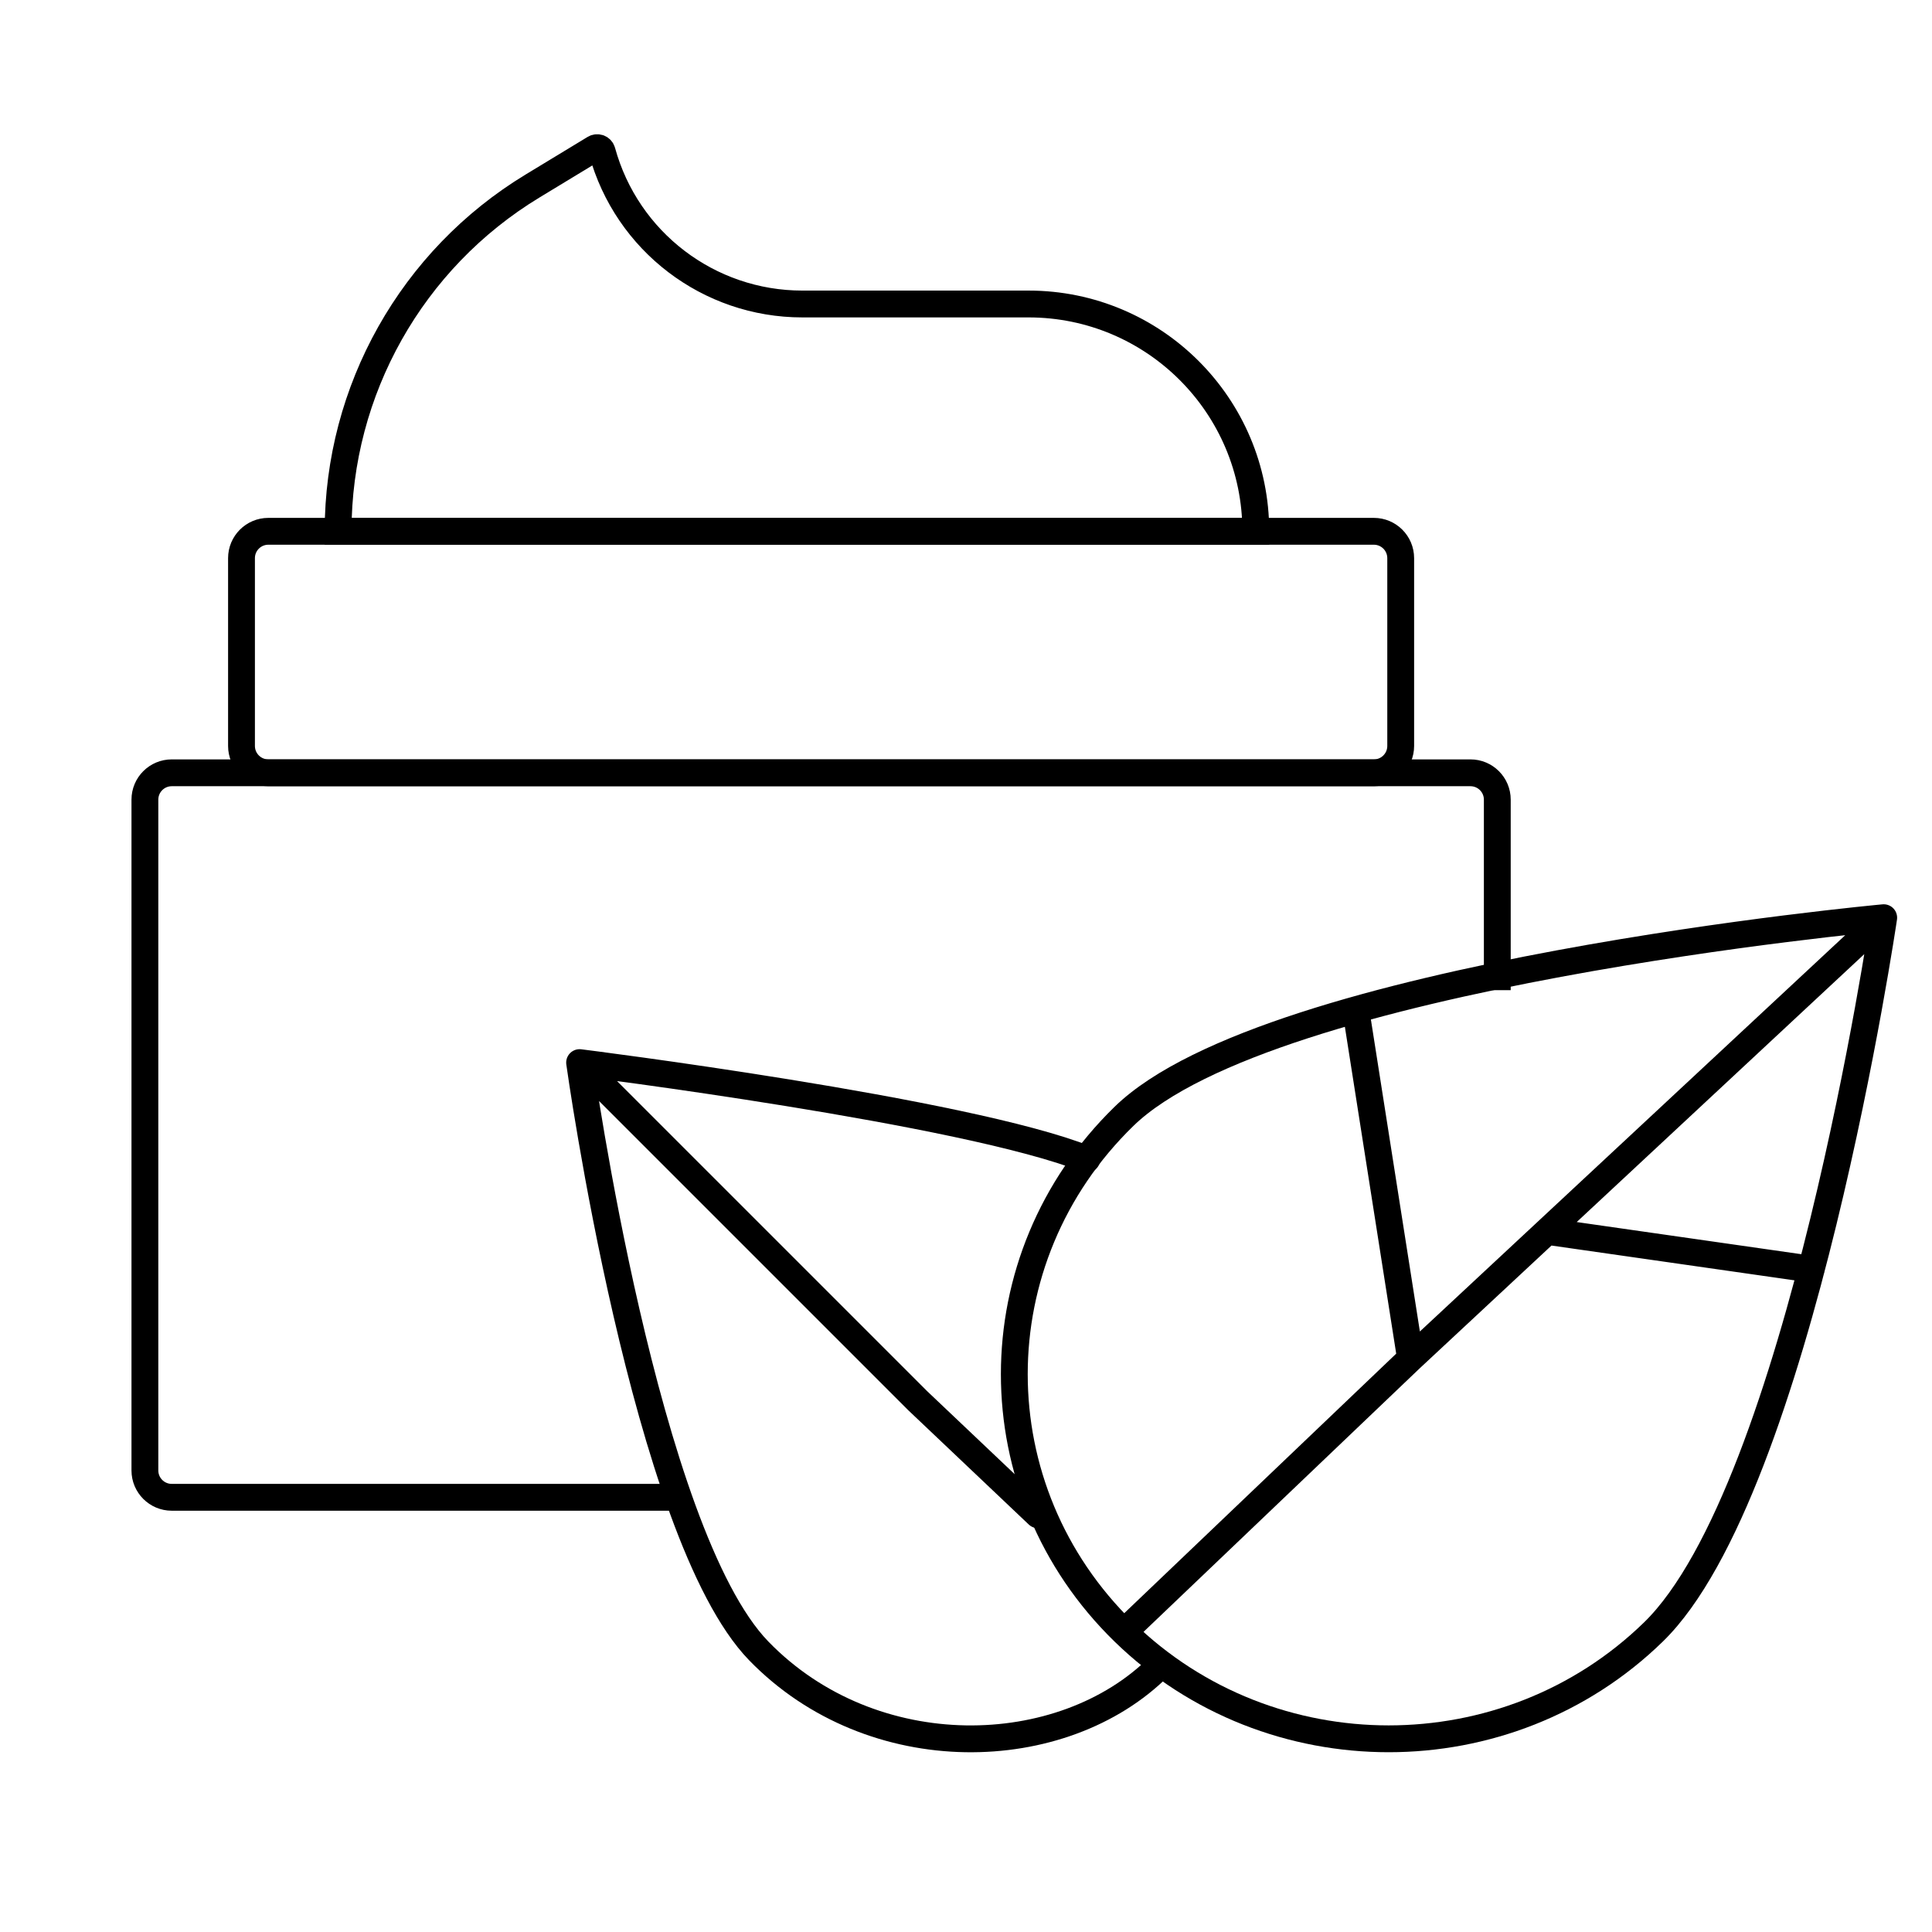
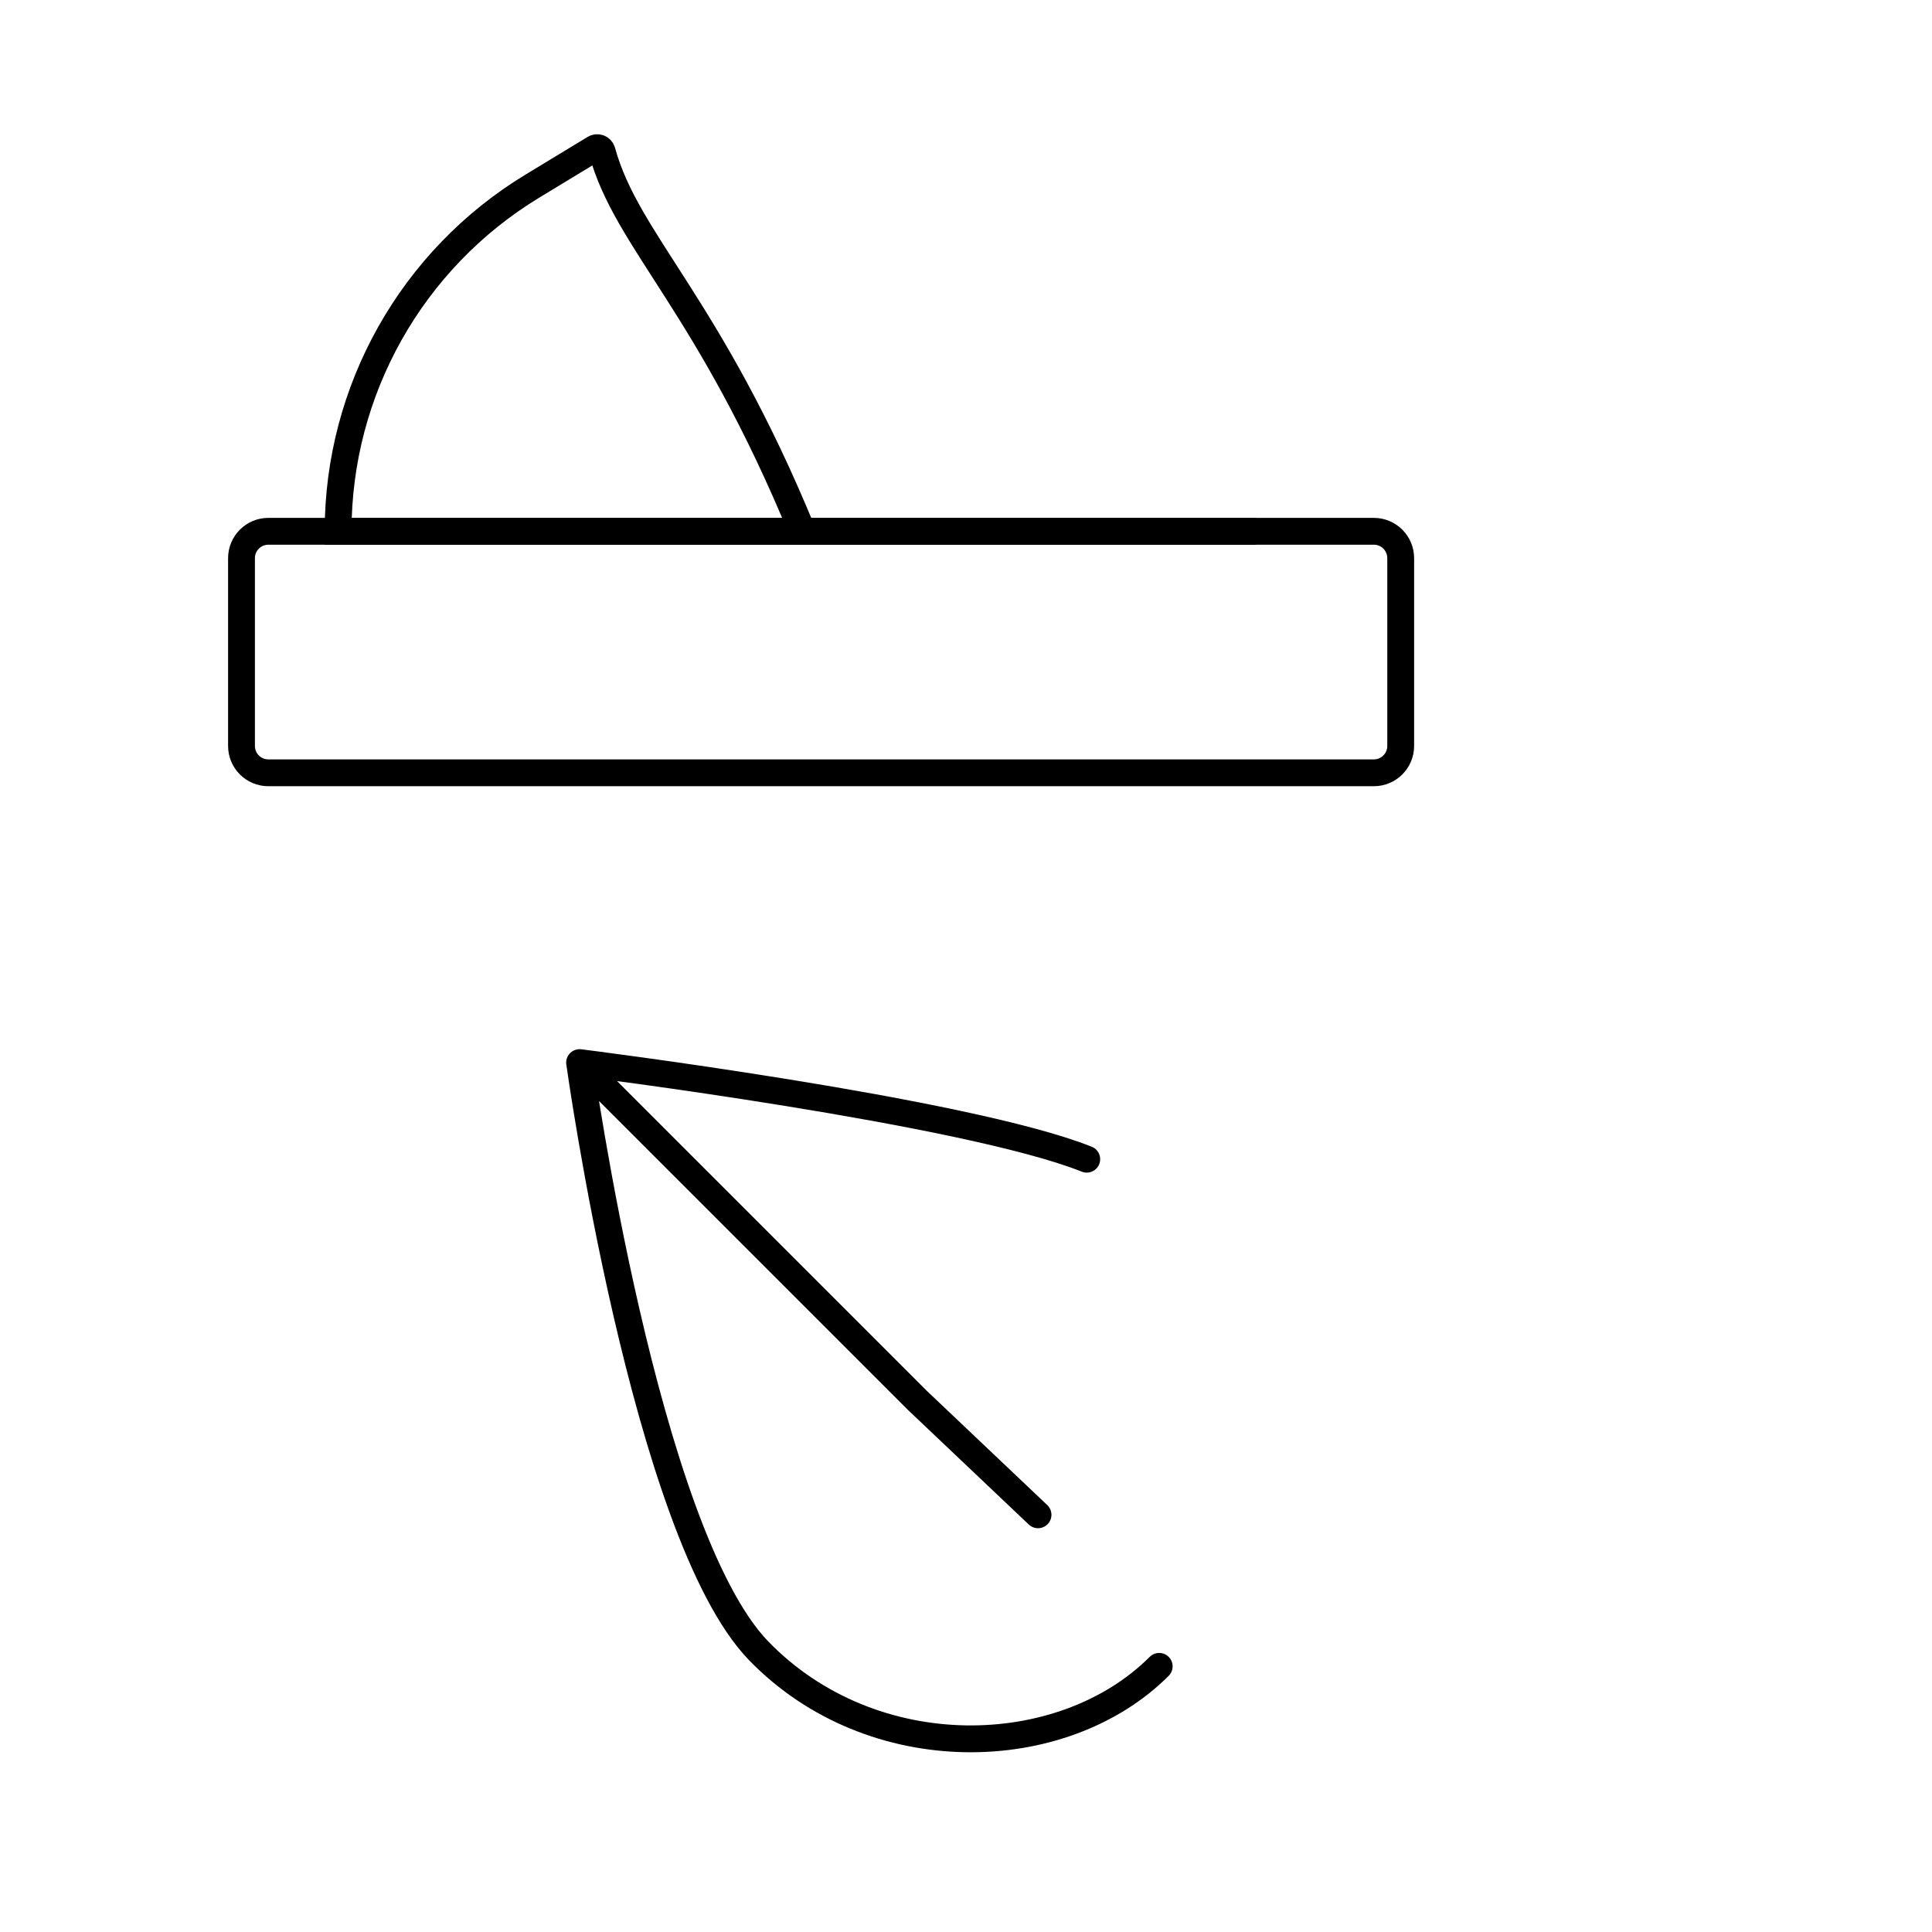
<svg xmlns="http://www.w3.org/2000/svg" width="72" height="72" viewBox="0 0 72 72" fill="none">
-   <path d="M25.2 55.8H6.4C5.848 55.8 5.4 55.352 5.4 54.8V29.8C5.4 29.248 5.848 28.8 6.4 28.8H54.8C55.352 28.8 55.8 29.248 55.8 29.8L55.8 36.9" stroke="black" />
  <path d="M51.2 19.8H10C9.448 19.8 9 20.248 9 20.8V27.8C9 28.352 9.448 28.8 10 28.8H20.782H51.2C51.752 28.8 52.2 28.352 52.2 27.8V20.8C52.2 20.248 51.752 19.8 51.2 19.8Z" stroke="black" />
-   <path d="M21.927 19.8H46.8C46.8 15.122 43.008 11.329 38.33 11.329H29.899C26.415 11.329 23.36 9.001 22.438 5.641C22.404 5.52 22.265 5.465 22.158 5.53L19.842 6.935C15.346 9.663 12.6 14.541 12.6 19.8H21.927Z" stroke="black" />
-   <path d="M41.887 60.82C47.335 66.127 56.169 66.127 61.618 60.82C67.067 55.514 70.2 34.2 70.2 34.2M41.887 60.82C36.438 55.514 36.438 46.91 41.887 41.604C47.335 36.298 70.2 34.2 70.2 34.2M41.887 60.82L52.567 50.628M70.2 34.2L52.567 50.628M50.526 37.631L52.567 50.628M67.502 47.299L57.654 45.889" stroke="black" stroke-linecap="round" stroke-linejoin="round" />
+   <path d="M21.927 19.8H46.8H29.899C26.415 11.329 23.36 9.001 22.438 5.641C22.404 5.52 22.265 5.465 22.158 5.53L19.842 6.935C15.346 9.663 12.6 14.541 12.6 19.8H21.927Z" stroke="black" />
  <path d="M43.2 62.1C39.6 65.7 32.513 65.892 28.275 61.523C24.038 57.153 21.6 39.6 21.6 39.6M40.5 43.2C36 41.4 21.6 39.6 21.6 39.6M21.6 39.6L34.2 52.2L38.684 56.452" stroke="black" stroke-linecap="round" stroke-linejoin="round" />
</svg>